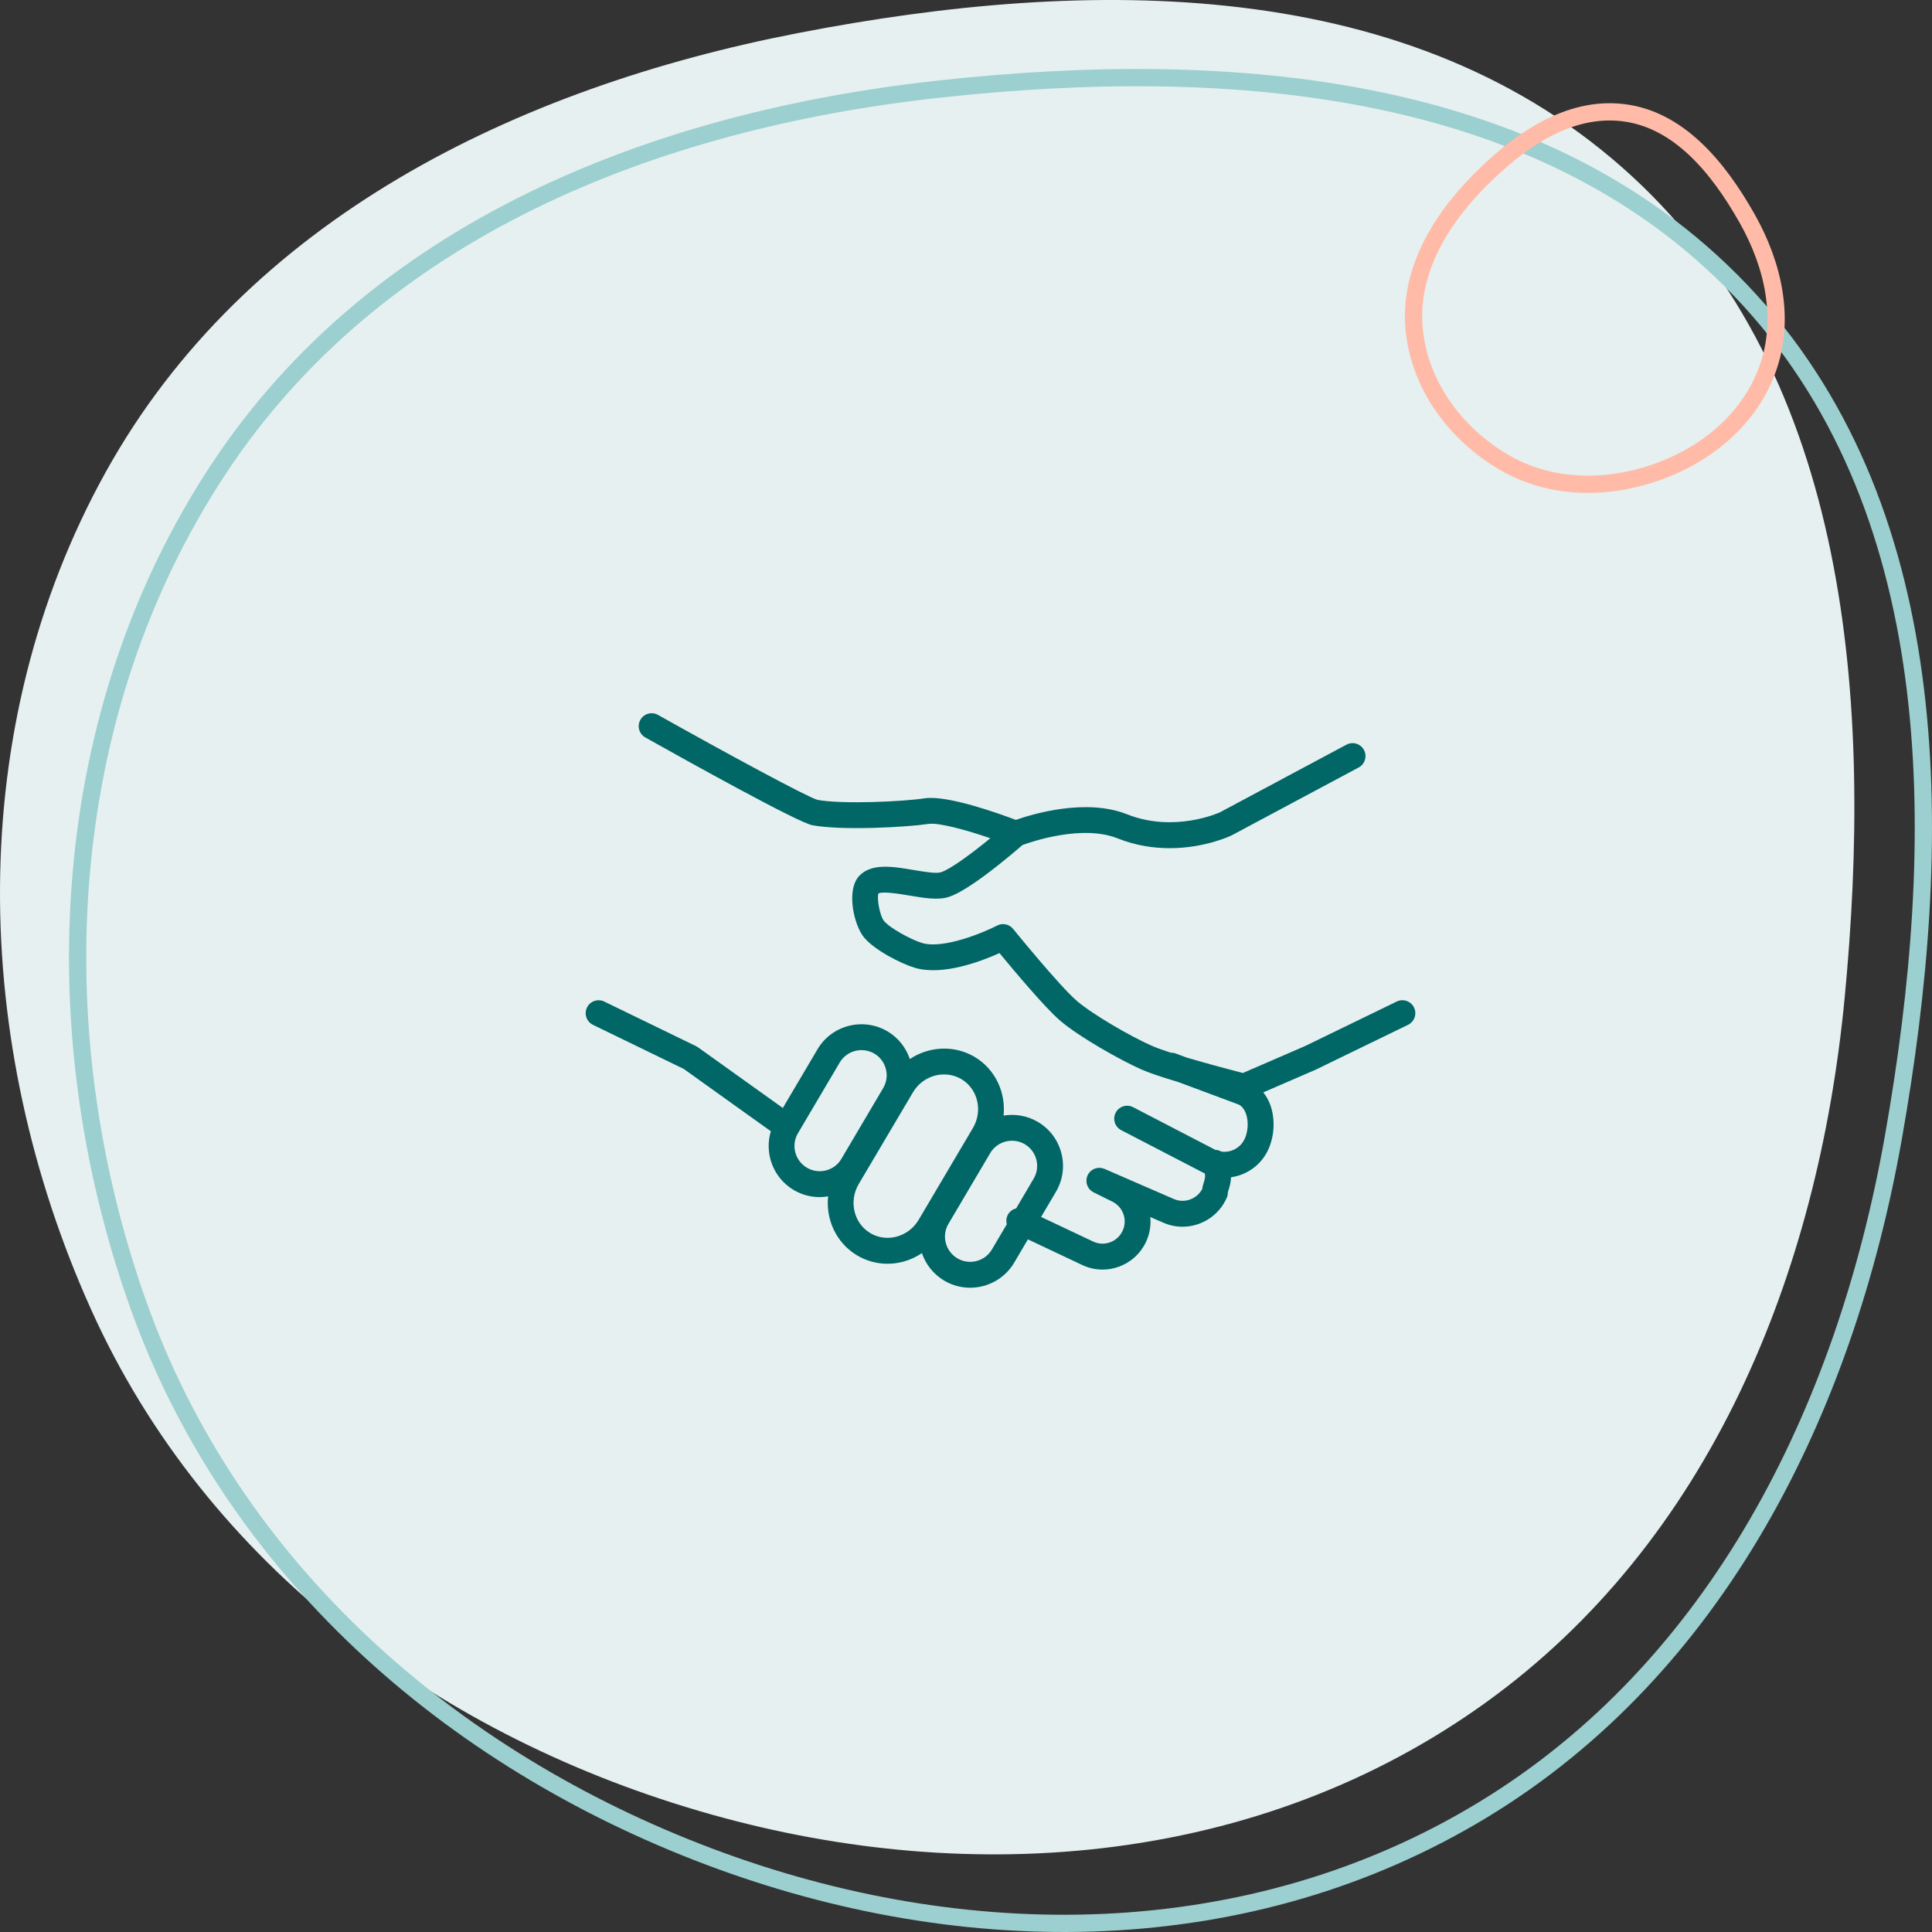
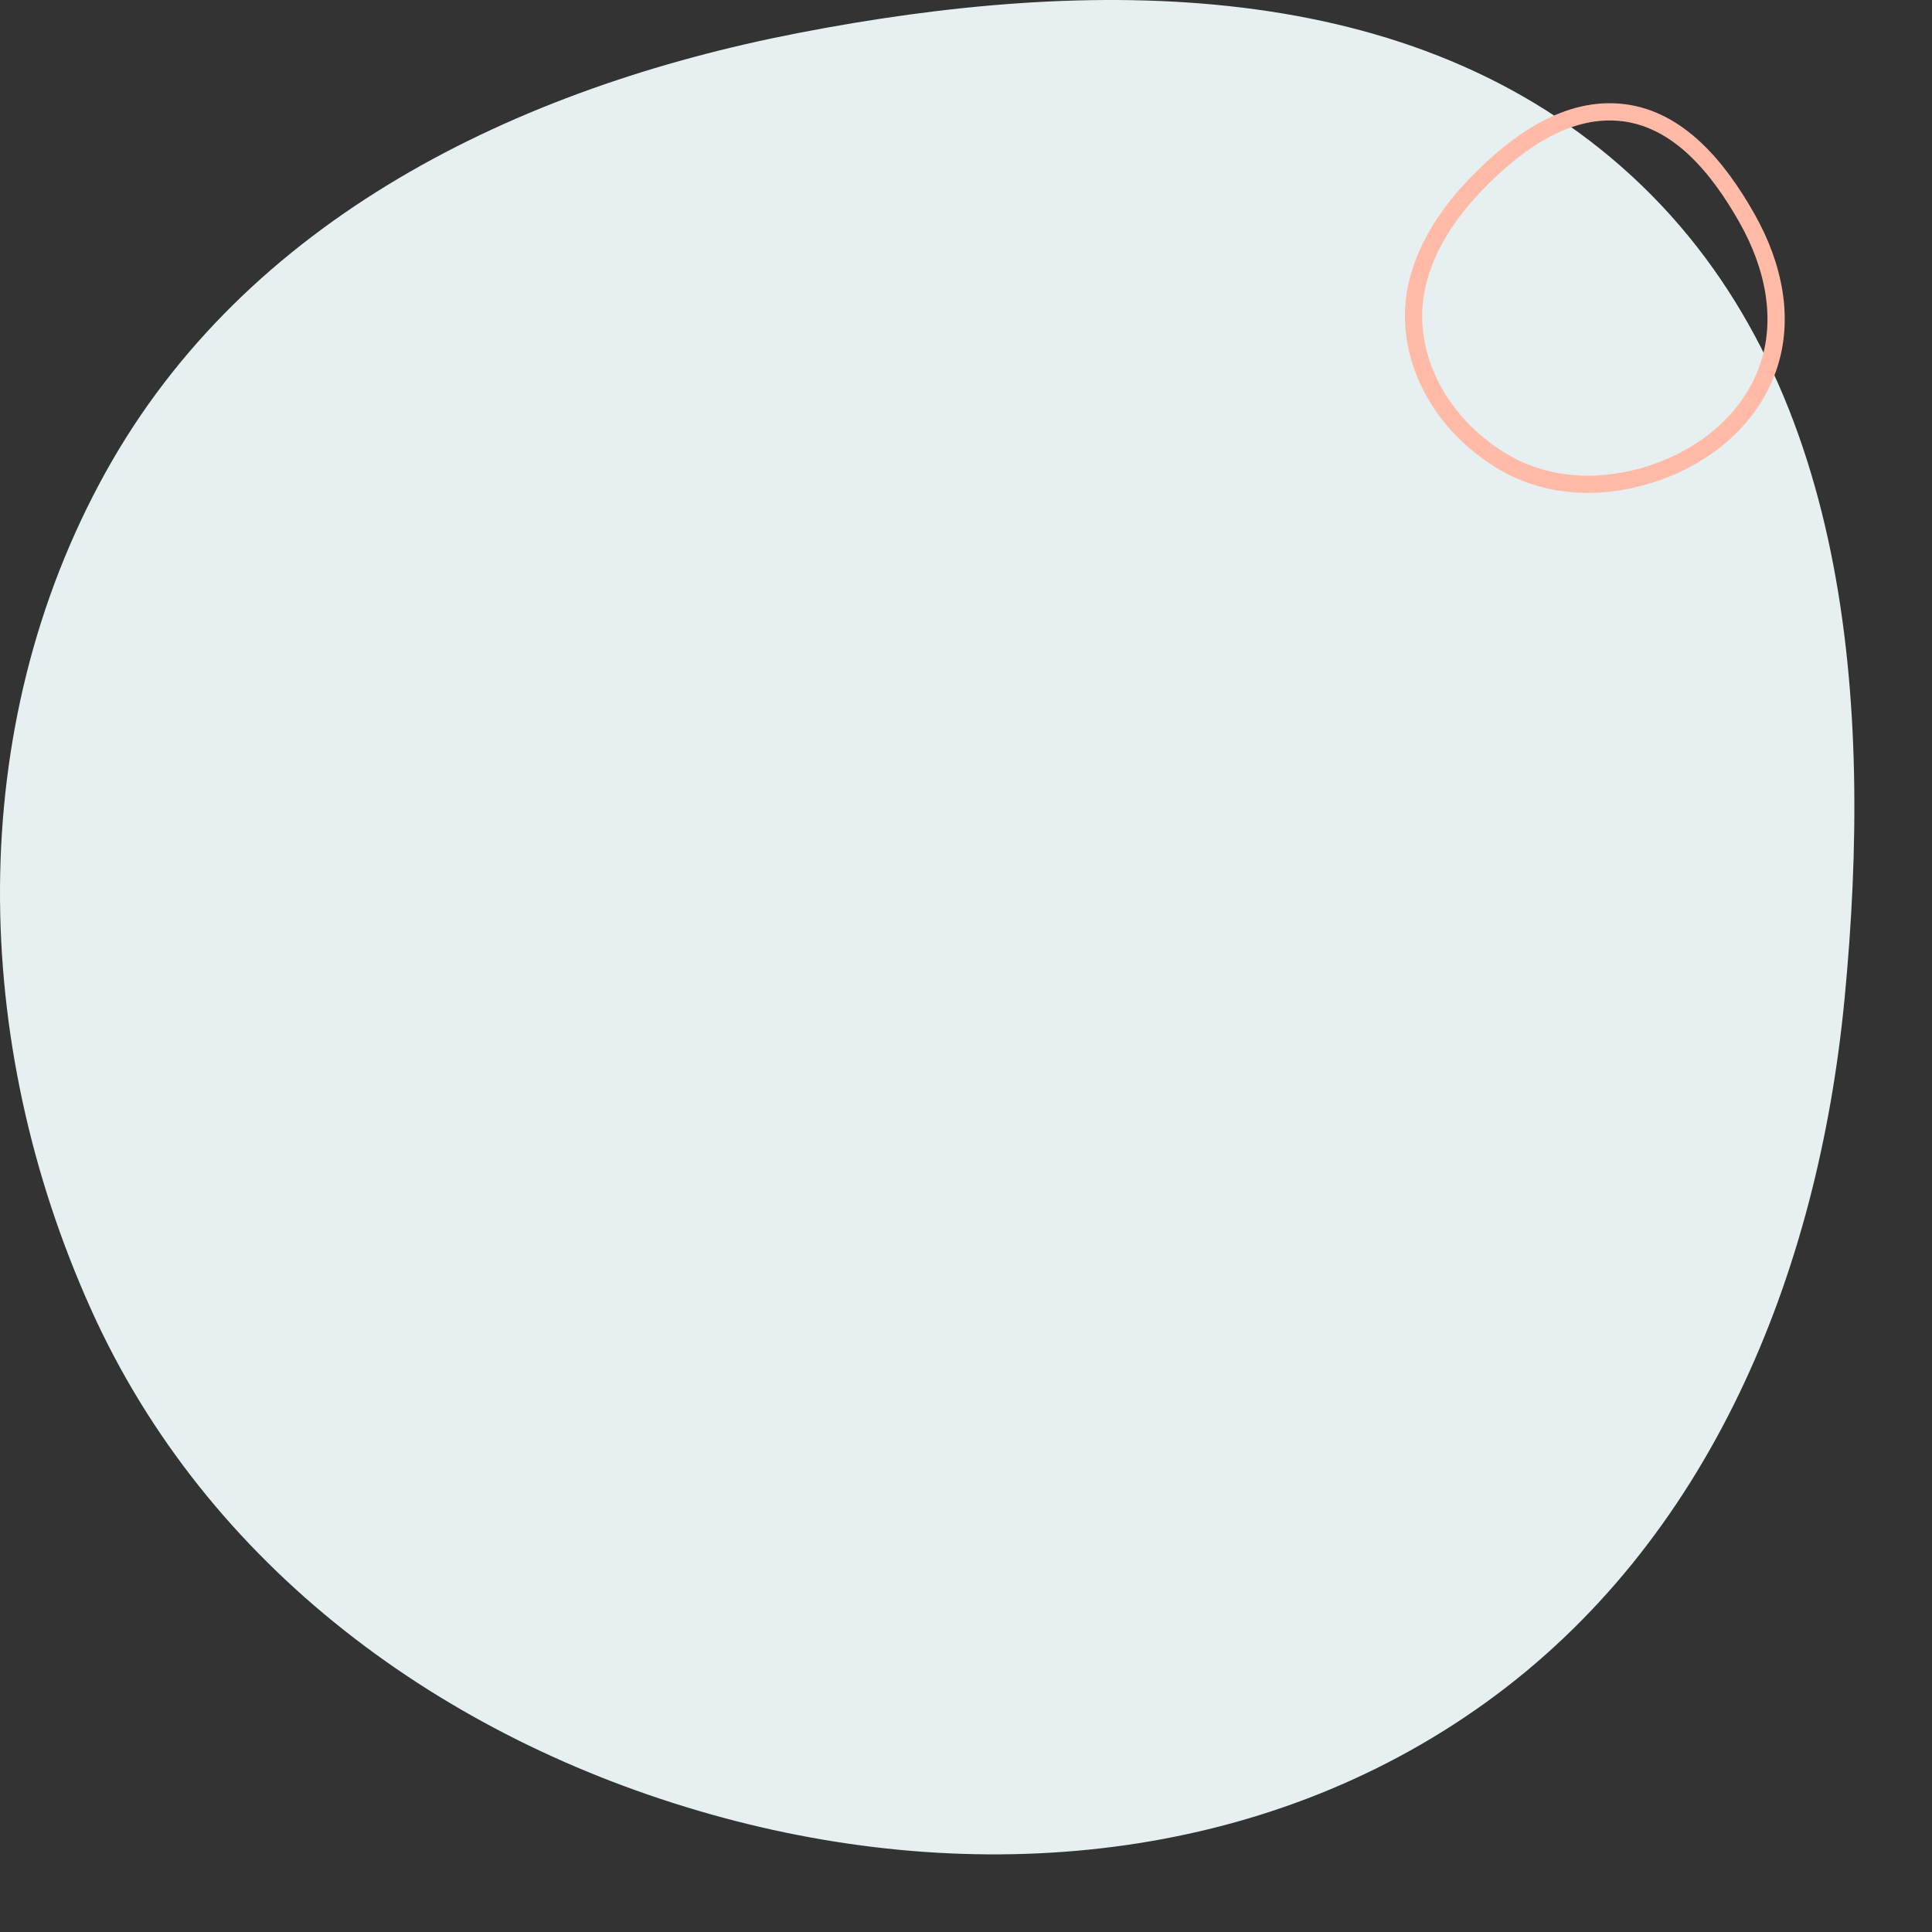
<svg xmlns="http://www.w3.org/2000/svg" width="224" height="224" viewBox="0 0 224 224" fill="none">
  <rect x="0" y="0" width="224" height="224" fill="#333333" stroke="none" />
  <g clip-path="url(#clip0_563_36)">
    <path d="M92.554 3.827C126.293 -2.715 163.783 -3.03 189.245 20.463C214.476 43.745 217.167 81.421 213.866 115.765C210.78 147.878 198.166 178.757 172.24 197.413C146.327 216.059 113.112 219.004 82.411 210.357C51.306 201.596 24.015 181.648 10.586 151.881C-3.407 120.864 -4.192 84.444 12.228 54.786C28.491 25.412 59.88 10.162 92.554 3.827Z" fill="#E6F0F0" />
-     <path d="M108.736 10.347C142.833 6.593 179.77 9.464 202.904 34.837C225.831 59.983 225.57 97.657 219.52 131.887C213.888 163.756 198.936 193.443 171.927 209.837C144.921 226.23 111.917 226.446 82.238 215.266C52.164 203.939 26.828 181.787 15.96 151.06C4.6 118.943 6.757 82.587 25.308 54.437C43.649 26.607 75.811 13.971 108.736 10.347Z" stroke="#9CCFCF" stroke-width="2" />
    <path d="M171.163 21.326C175.975 16.353 181.853 12.255 188.27 13.071C194.617 13.878 199.178 19.334 202.558 25.317C205.648 30.785 206.989 37.008 204.96 42.726C202.926 48.46 198.023 52.63 192.153 54.717C186.201 56.833 179.7 56.723 174.361 53.592C168.705 50.275 164.614 44.659 163.968 38.251C163.333 31.958 166.568 26.074 171.163 21.326Z" stroke="#FFBBA7" stroke-width="2" />
-     <path d="M163.945 116.813C163.582 116.067 162.684 115.758 161.941 116.119L151.33 121.274L144.099 124.406C142.983 124.118 140.132 123.371 137.571 122.612L136.315 122.144C136.131 122.076 135.942 122.048 135.757 122.053C134.869 121.766 134.097 121.494 133.577 121.265C131.083 120.167 126.627 117.586 124.831 116.028C122.802 114.274 117.516 107.764 117.463 107.698C117.014 107.144 116.237 106.983 115.605 107.312C114.151 108.069 109.435 110.066 106.938 109.34C105.62 108.948 103.181 107.61 102.491 106.777C102.031 106.223 101.639 104.226 101.846 103.588C102.385 103.315 104.429 103.661 105.43 103.83C107.143 104.12 108.763 104.394 110.014 103.989C112.45 103.202 117.362 99.005 118.546 97.973C119.721 97.544 125.518 95.59 129.561 97.198C131.694 98.047 133.768 98.34 135.618 98.34C139.619 98.34 142.57 96.965 142.789 96.86L157.525 88.985C158.255 88.594 158.531 87.686 158.141 86.955C157.75 86.225 156.842 85.948 156.111 86.339L141.441 94.18C141.39 94.204 136.172 96.598 130.67 94.41C125.878 92.502 119.661 94.399 117.776 95.061C115.685 94.268 109.807 92.165 107.195 92.561C104.757 92.935 97.657 93.27 94.781 92.739C93.567 92.396 84.345 87.406 76.286 82.886C75.562 82.481 74.649 82.738 74.244 83.461C73.839 84.183 74.096 85.098 74.818 85.503C80.089 88.46 92.529 95.369 94.185 95.678C97.703 96.33 105.263 95.892 107.646 95.527C108.824 95.348 112.024 96.229 114.825 97.187C112.731 98.9 110.231 100.765 109.091 101.133C108.537 101.312 107.092 101.067 105.93 100.87C103.553 100.468 101.096 100.052 99.656 101.513C98.049 103.16 99.012 107.284 100.18 108.69C101.385 110.145 104.43 111.724 106.091 112.217C109.323 113.156 113.792 111.448 115.883 110.503C117.465 112.422 121.113 116.778 122.865 118.293C125.051 120.19 129.952 122.945 132.366 124.008C133.306 124.422 134.895 124.94 136.593 125.447L143.628 128.068C143.996 128.258 144.275 128.612 144.458 129.122C144.776 130.009 144.712 131.193 144.301 132.065C143.799 133.121 142.673 133.671 141.606 133.517C141.395 133.395 141.158 133.327 140.913 133.317L131.375 128.369C130.64 127.987 129.734 128.275 129.353 129.01C128.972 129.745 129.258 130.651 129.994 131.032L139.6 136.014C139.629 136.028 139.659 136.036 139.688 136.05C139.761 136.43 139.693 136.694 139.585 137.042C139.512 137.276 139.427 137.55 139.384 137.867C138.754 139.031 137.328 139.546 136.105 139.02L128.054 135.521C128.018 135.505 127.981 135.499 127.944 135.486C127.896 135.469 127.848 135.451 127.8 135.44C127.751 135.428 127.701 135.422 127.652 135.416C127.604 135.41 127.557 135.402 127.51 135.4C127.459 135.398 127.409 135.402 127.359 135.406C127.313 135.409 127.267 135.41 127.222 135.418C127.172 135.426 127.124 135.439 127.076 135.452C127.032 135.464 126.987 135.474 126.944 135.49C126.898 135.507 126.855 135.529 126.811 135.55C126.768 135.571 126.725 135.59 126.684 135.615C126.643 135.639 126.606 135.669 126.568 135.697C126.528 135.726 126.489 135.755 126.452 135.788C126.417 135.82 126.386 135.856 126.354 135.891C126.32 135.929 126.285 135.965 126.255 136.006C126.226 136.045 126.203 136.088 126.177 136.13C126.156 136.165 126.132 136.195 126.114 136.232C126.108 136.244 126.106 136.257 126.1 136.269C126.095 136.28 126.087 136.289 126.083 136.3C126.068 136.334 126.062 136.368 126.05 136.403C126.032 136.454 126.013 136.505 126.001 136.556C125.99 136.602 125.985 136.649 125.979 136.696C125.972 136.746 125.964 136.796 125.963 136.846C125.961 136.894 125.965 136.942 125.968 136.99C125.971 137.038 125.973 137.086 125.98 137.134C125.988 137.182 126.001 137.229 126.013 137.276C126.025 137.322 126.036 137.367 126.052 137.412C126.069 137.457 126.09 137.501 126.111 137.544C126.131 137.587 126.151 137.63 126.175 137.67C126.2 137.712 126.23 137.751 126.259 137.79C126.287 137.829 126.315 137.867 126.347 137.903C126.38 137.94 126.418 137.972 126.456 138.006C126.492 138.038 126.526 138.071 126.565 138.1C126.606 138.13 126.651 138.156 126.696 138.182C126.728 138.202 126.757 138.225 126.791 138.242L128.937 139.305C130.21 139.91 130.756 141.438 130.153 142.713C129.857 143.339 129.336 143.812 128.686 144.044C128.045 144.273 127.356 144.238 126.742 143.946L120.707 141.095L122.427 138.177C124.083 135.378 123.151 131.748 120.351 130.086C120.35 130.086 120.349 130.085 120.349 130.085C119.099 129.347 117.686 129.122 116.356 129.343C116.629 126.67 115.41 123.972 112.997 122.537C112.995 122.535 112.992 122.534 112.989 122.532C110.592 121.124 107.686 121.324 105.487 122.788C105.05 121.488 104.169 120.33 102.898 119.575C100.077 117.919 96.437 118.852 94.784 121.653L90.762 128.46L80.918 121.418C80.883 121.393 80.844 121.376 80.807 121.355C80.771 121.334 80.739 121.308 80.701 121.29L70.06 116.122C69.316 115.761 68.417 116.07 68.056 116.816C67.694 117.561 68.005 118.459 68.75 118.821L79.277 123.935L89.373 131.158C88.6 133.709 89.633 136.561 92.034 137.977C92.977 138.532 94.012 138.796 95.034 138.796C95.363 138.796 95.689 138.759 96.012 138.705C95.728 141.401 96.958 144.123 99.395 145.565C100.472 146.199 101.673 146.523 102.897 146.523C103.52 146.523 104.149 146.439 104.77 146.269C105.534 146.06 106.245 145.725 106.888 145.292C107.33 146.584 108.214 147.733 109.481 148.484C110.422 149.038 111.456 149.302 112.477 149.302C114.501 149.302 116.477 148.266 117.582 146.404L119.179 143.693L125.458 146.66C126.211 147.018 127.018 147.199 127.828 147.199C128.456 147.199 129.086 147.091 129.696 146.873C131.102 146.372 132.229 145.351 132.867 143.998C133.309 143.063 133.46 142.067 133.37 141.106L134.916 141.778C135.627 142.085 136.37 142.229 137.101 142.229C139.257 142.229 141.318 140.97 142.233 138.87C142.316 138.681 142.358 138.484 142.358 138.278C142.362 138.223 142.414 138.059 142.451 137.939C142.561 137.584 142.709 137.109 142.728 136.494C144.528 136.243 146.176 135.119 147.014 133.354C147.768 131.758 147.871 129.75 147.284 128.113C147.084 127.557 146.803 127.076 146.471 126.651L152.552 124.017C152.563 124.012 152.572 124.005 152.583 123.999C152.592 123.995 152.602 123.994 152.611 123.989L163.252 118.82C163.996 118.455 164.307 117.558 163.945 116.813ZM93.557 135.389C92.167 134.57 91.699 132.777 92.513 131.395L97.367 123.178C97.909 122.261 98.884 121.752 99.885 121.752C100.392 121.752 100.906 121.883 101.373 122.157C102.754 122.978 103.216 124.768 102.402 126.147L97.55 134.365C96.734 135.747 94.941 136.205 93.557 135.389ZM103.978 143.372C102.923 143.66 101.837 143.519 100.918 142.978C98.995 141.84 98.385 139.288 99.556 137.291L105.84 126.665C106.628 125.324 108.031 124.572 109.456 124.572C110.144 124.572 110.836 124.747 111.466 125.116C113.377 126.255 113.976 128.798 112.801 130.785L106.521 141.41C105.949 142.383 105.046 143.08 103.978 143.372ZM114.999 144.874C114.181 146.253 112.387 146.711 111.006 145.897C109.614 145.073 109.146 143.28 109.964 141.899L114.814 133.682C115.357 132.766 116.33 132.258 117.33 132.258C117.839 132.258 118.354 132.39 118.824 132.667C120.202 133.487 120.662 135.273 119.846 136.652L117.811 140.106C117.389 140.21 117.014 140.49 116.814 140.914C116.656 141.249 116.639 141.611 116.729 141.943L114.999 144.874Z" fill="#006766" />
  </g>
  <defs>
    <clipPath id="clip0_563_36">
      <rect width="224" height="224" fill="white" />
    </clipPath>
  </defs>
</svg>